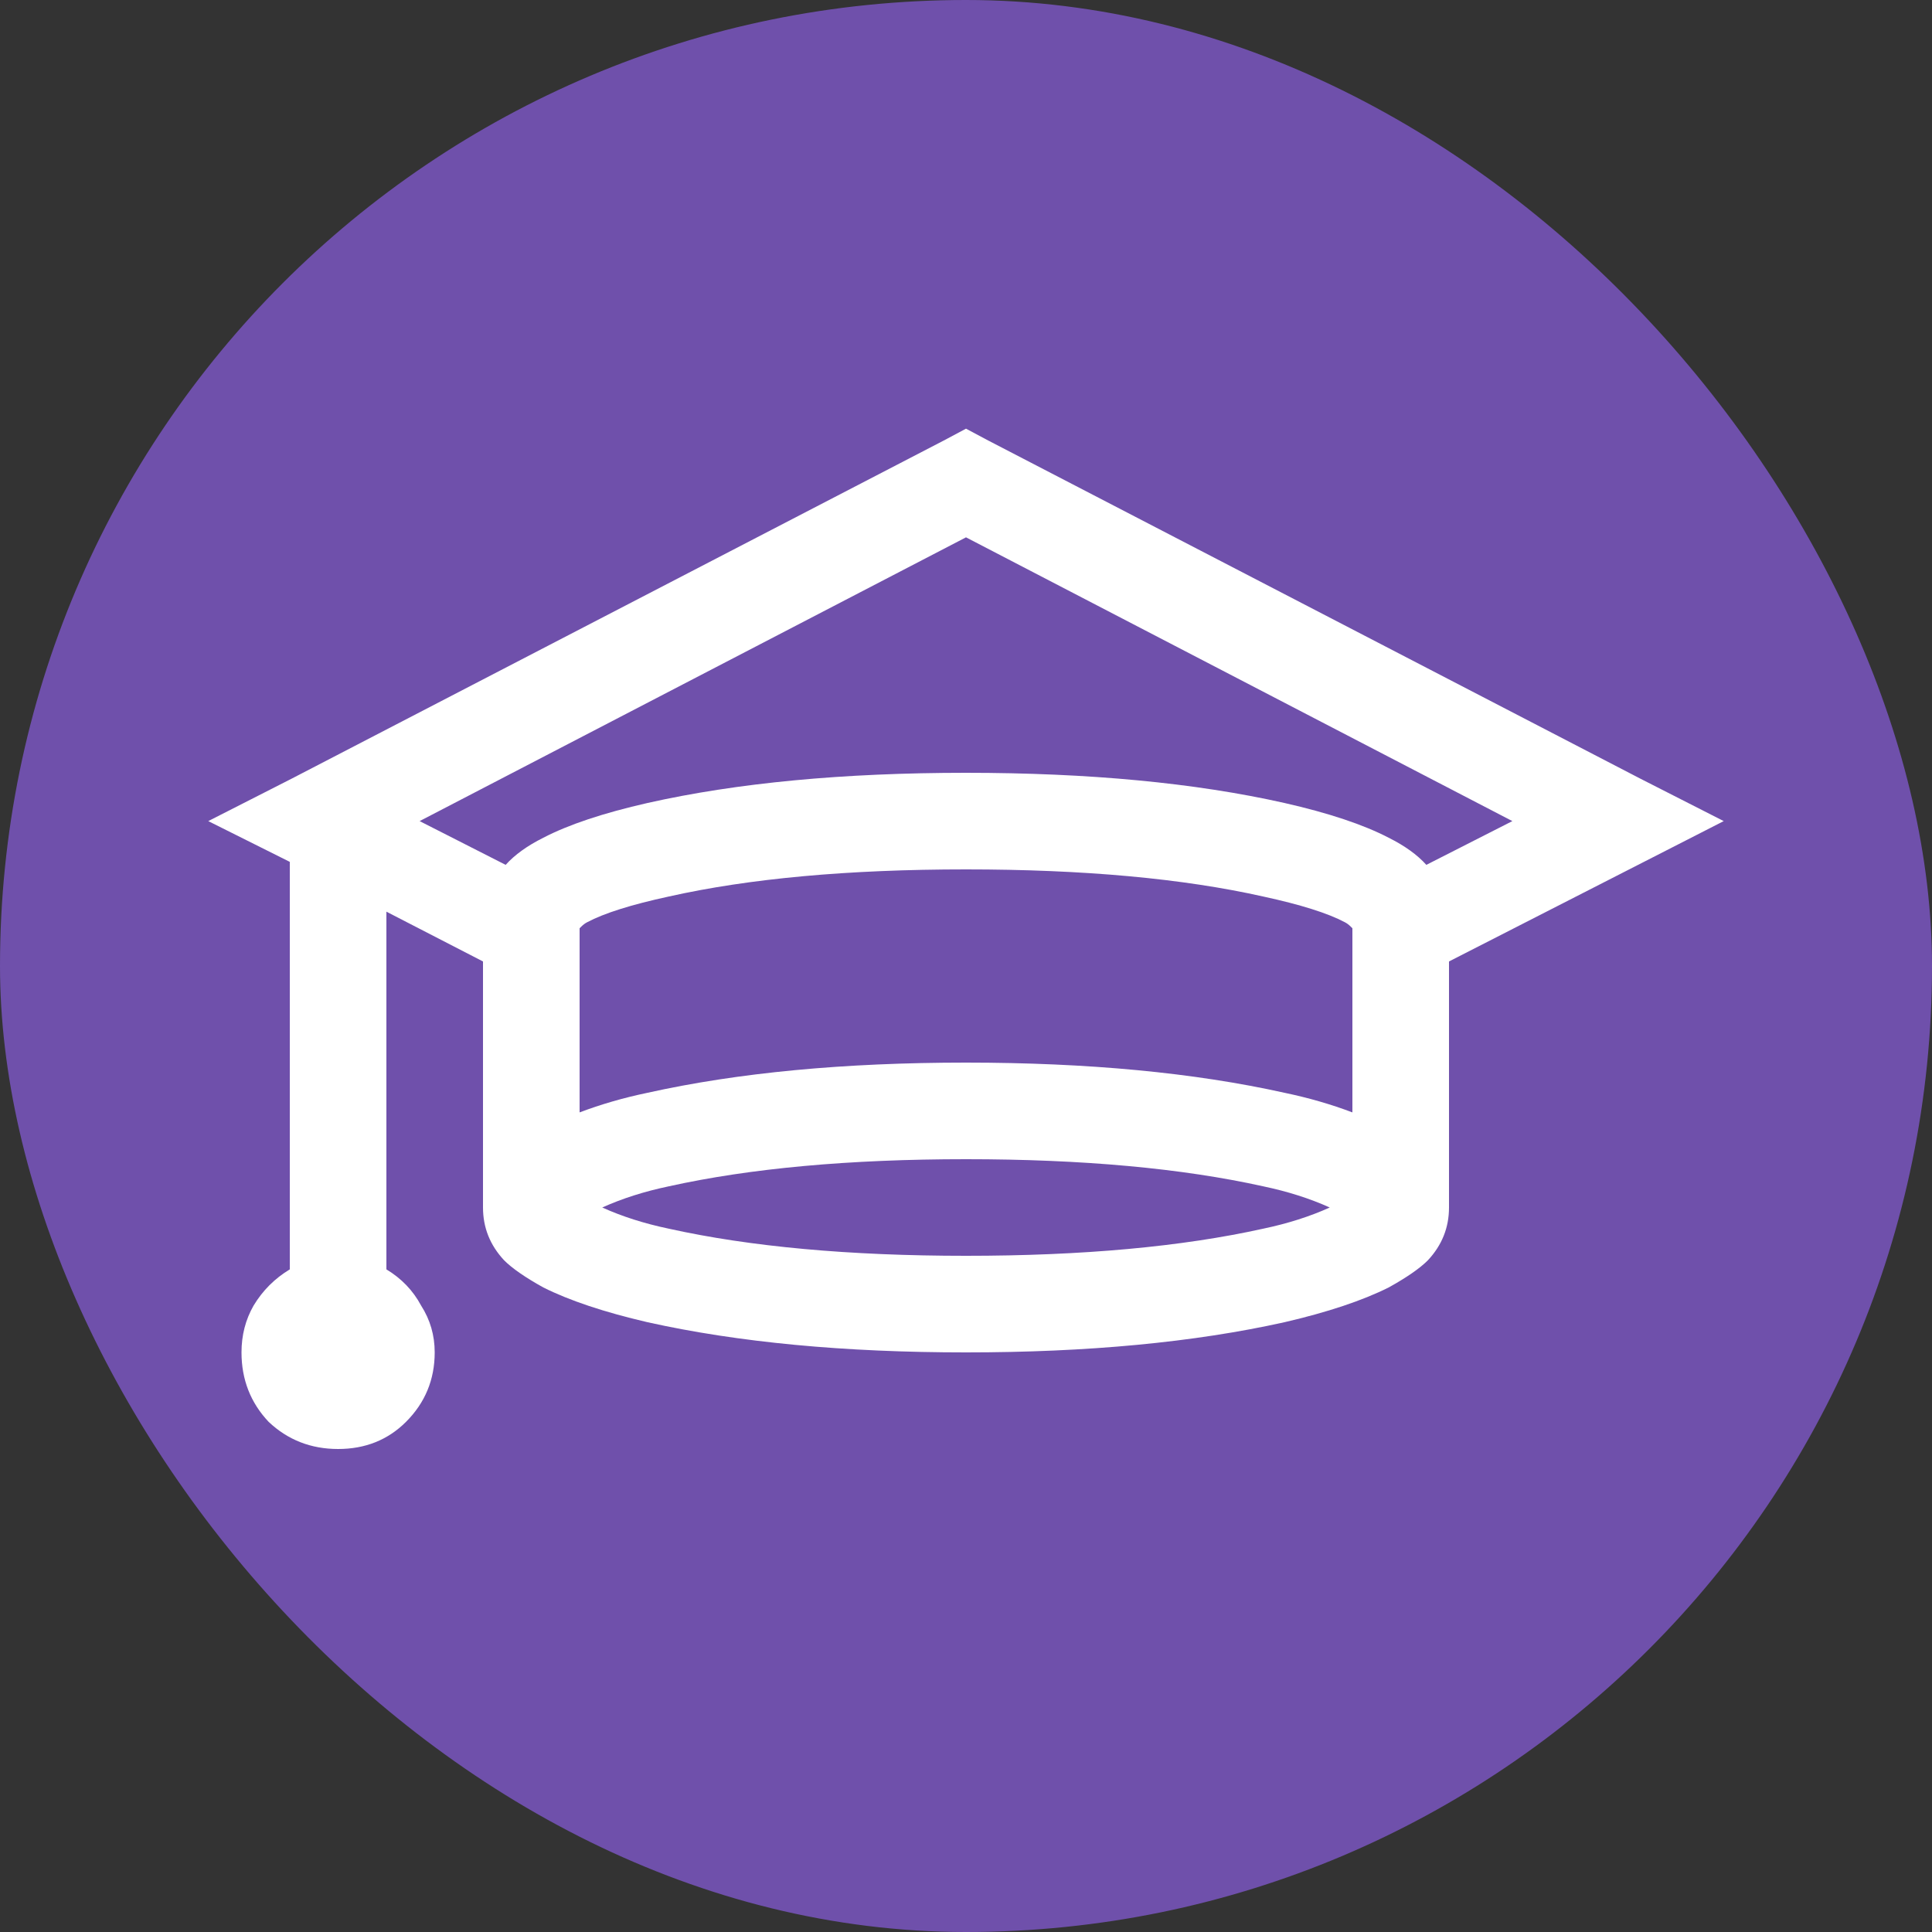
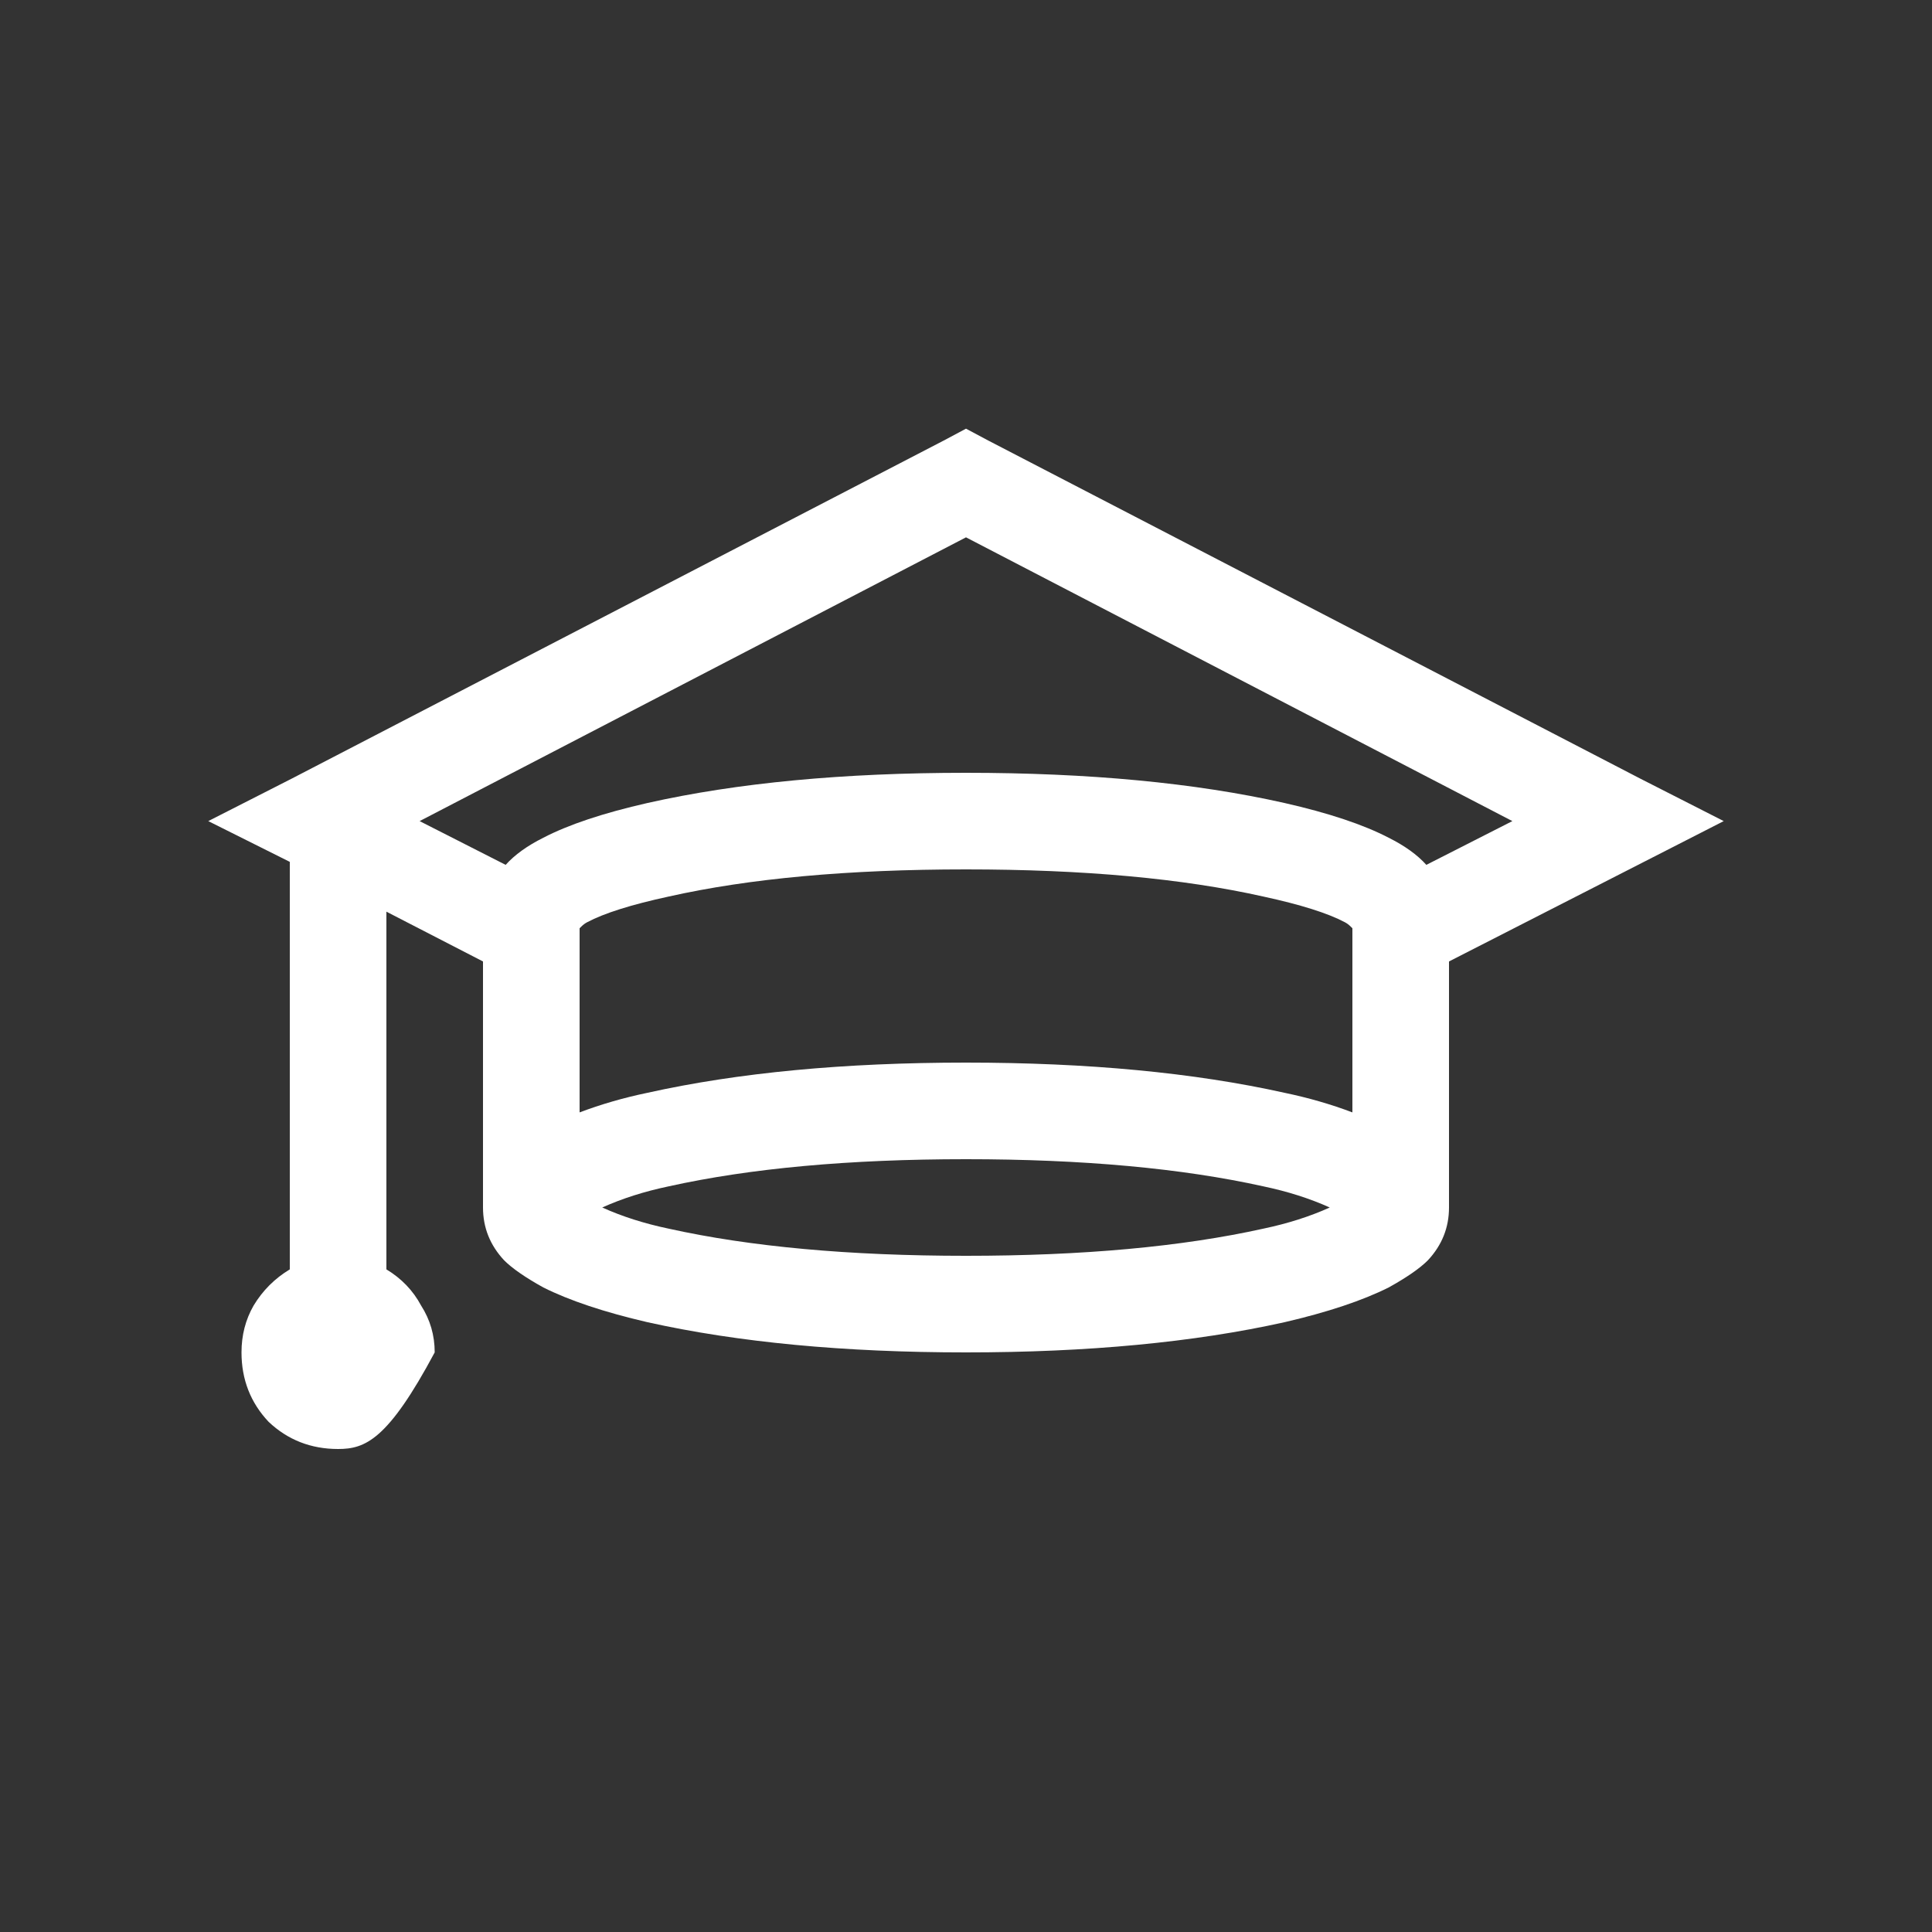
<svg xmlns="http://www.w3.org/2000/svg" width="40" height="40" viewBox="0 0 40 40" fill="none">
  <rect x="0" y="0" width="40" height="40" fill="#333333" stroke="none" />
-   <rect width="40" height="40" rx="20" fill="#6F50AB" />
-   <path d="M20 8.875L20.469 9.125L33.969 16.125L35.688 17L30 19.906V25C30 25.417 29.854 25.781 29.562 26.094C29.396 26.26 29.125 26.448 28.75 26.656C28.208 26.927 27.49 27.167 26.594 27.375C24.719 27.792 22.521 28 20 28C17.479 28 15.281 27.792 13.406 27.375C12.51 27.167 11.792 26.927 11.25 26.656C10.875 26.448 10.604 26.26 10.438 26.094C10.146 25.781 10 25.417 10 25V19.906L8 18.875V26.281C8.312 26.469 8.552 26.719 8.719 27.031C8.906 27.323 9 27.646 9 28C9 28.562 8.802 29.042 8.406 29.438C8.031 29.812 7.562 30 7 30C6.438 30 5.958 29.812 5.562 29.438C5.188 29.042 5 28.562 5 28C5 27.646 5.083 27.323 5.25 27.031C5.438 26.719 5.688 26.469 6 26.281V17.844L4.312 17L6.031 16.125L19.531 9.125L20 8.875ZM20 11.125L8.688 17L10.469 17.906C10.656 17.698 10.917 17.51 11.25 17.344C11.771 17.073 12.49 16.833 13.406 16.625C15.26 16.208 17.458 16 20 16C22.542 16 24.74 16.208 26.594 16.625C27.51 16.833 28.229 17.073 28.75 17.344C29.083 17.51 29.344 17.698 29.531 17.906L31.312 17L20 11.125ZM20 18C17.562 18 15.51 18.188 13.844 18.562C13.073 18.729 12.51 18.906 12.156 19.094C12.115 19.115 12.073 19.146 12.031 19.188L12 19.219V23.031C12.438 22.865 12.906 22.729 13.406 22.625C15.281 22.208 17.479 22 20 22C22.521 22 24.719 22.208 26.594 22.625C27.094 22.729 27.562 22.865 28 23.031V19.219L27.969 19.188C27.927 19.146 27.885 19.115 27.844 19.094C27.49 18.906 26.927 18.729 26.156 18.562C24.49 18.188 22.438 18 20 18ZM20 24C17.583 24 15.531 24.188 13.844 24.562C13.344 24.667 12.885 24.812 12.469 25C12.885 25.188 13.344 25.333 13.844 25.438C15.531 25.812 17.583 26 20 26C22.417 26 24.469 25.812 26.156 25.438C26.656 25.333 27.115 25.188 27.531 25C27.115 24.812 26.656 24.667 26.156 24.562C24.469 24.188 22.417 24 20 24Z" fill="white" />
+   <path d="M20 8.875L20.469 9.125L33.969 16.125L35.688 17L30 19.906V25C30 25.417 29.854 25.781 29.562 26.094C29.396 26.26 29.125 26.448 28.75 26.656C28.208 26.927 27.49 27.167 26.594 27.375C24.719 27.792 22.521 28 20 28C17.479 28 15.281 27.792 13.406 27.375C12.51 27.167 11.792 26.927 11.25 26.656C10.875 26.448 10.604 26.26 10.438 26.094C10.146 25.781 10 25.417 10 25V19.906L8 18.875V26.281C8.312 26.469 8.552 26.719 8.719 27.031C8.906 27.323 9 27.646 9 28C8.031 29.812 7.562 30 7 30C6.438 30 5.958 29.812 5.562 29.438C5.188 29.042 5 28.562 5 28C5 27.646 5.083 27.323 5.25 27.031C5.438 26.719 5.688 26.469 6 26.281V17.844L4.312 17L6.031 16.125L19.531 9.125L20 8.875ZM20 11.125L8.688 17L10.469 17.906C10.656 17.698 10.917 17.51 11.25 17.344C11.771 17.073 12.49 16.833 13.406 16.625C15.26 16.208 17.458 16 20 16C22.542 16 24.74 16.208 26.594 16.625C27.51 16.833 28.229 17.073 28.75 17.344C29.083 17.51 29.344 17.698 29.531 17.906L31.312 17L20 11.125ZM20 18C17.562 18 15.51 18.188 13.844 18.562C13.073 18.729 12.51 18.906 12.156 19.094C12.115 19.115 12.073 19.146 12.031 19.188L12 19.219V23.031C12.438 22.865 12.906 22.729 13.406 22.625C15.281 22.208 17.479 22 20 22C22.521 22 24.719 22.208 26.594 22.625C27.094 22.729 27.562 22.865 28 23.031V19.219L27.969 19.188C27.927 19.146 27.885 19.115 27.844 19.094C27.49 18.906 26.927 18.729 26.156 18.562C24.49 18.188 22.438 18 20 18ZM20 24C17.583 24 15.531 24.188 13.844 24.562C13.344 24.667 12.885 24.812 12.469 25C12.885 25.188 13.344 25.333 13.844 25.438C15.531 25.812 17.583 26 20 26C22.417 26 24.469 25.812 26.156 25.438C26.656 25.333 27.115 25.188 27.531 25C27.115 24.812 26.656 24.667 26.156 24.562C24.469 24.188 22.417 24 20 24Z" fill="white" />
</svg>